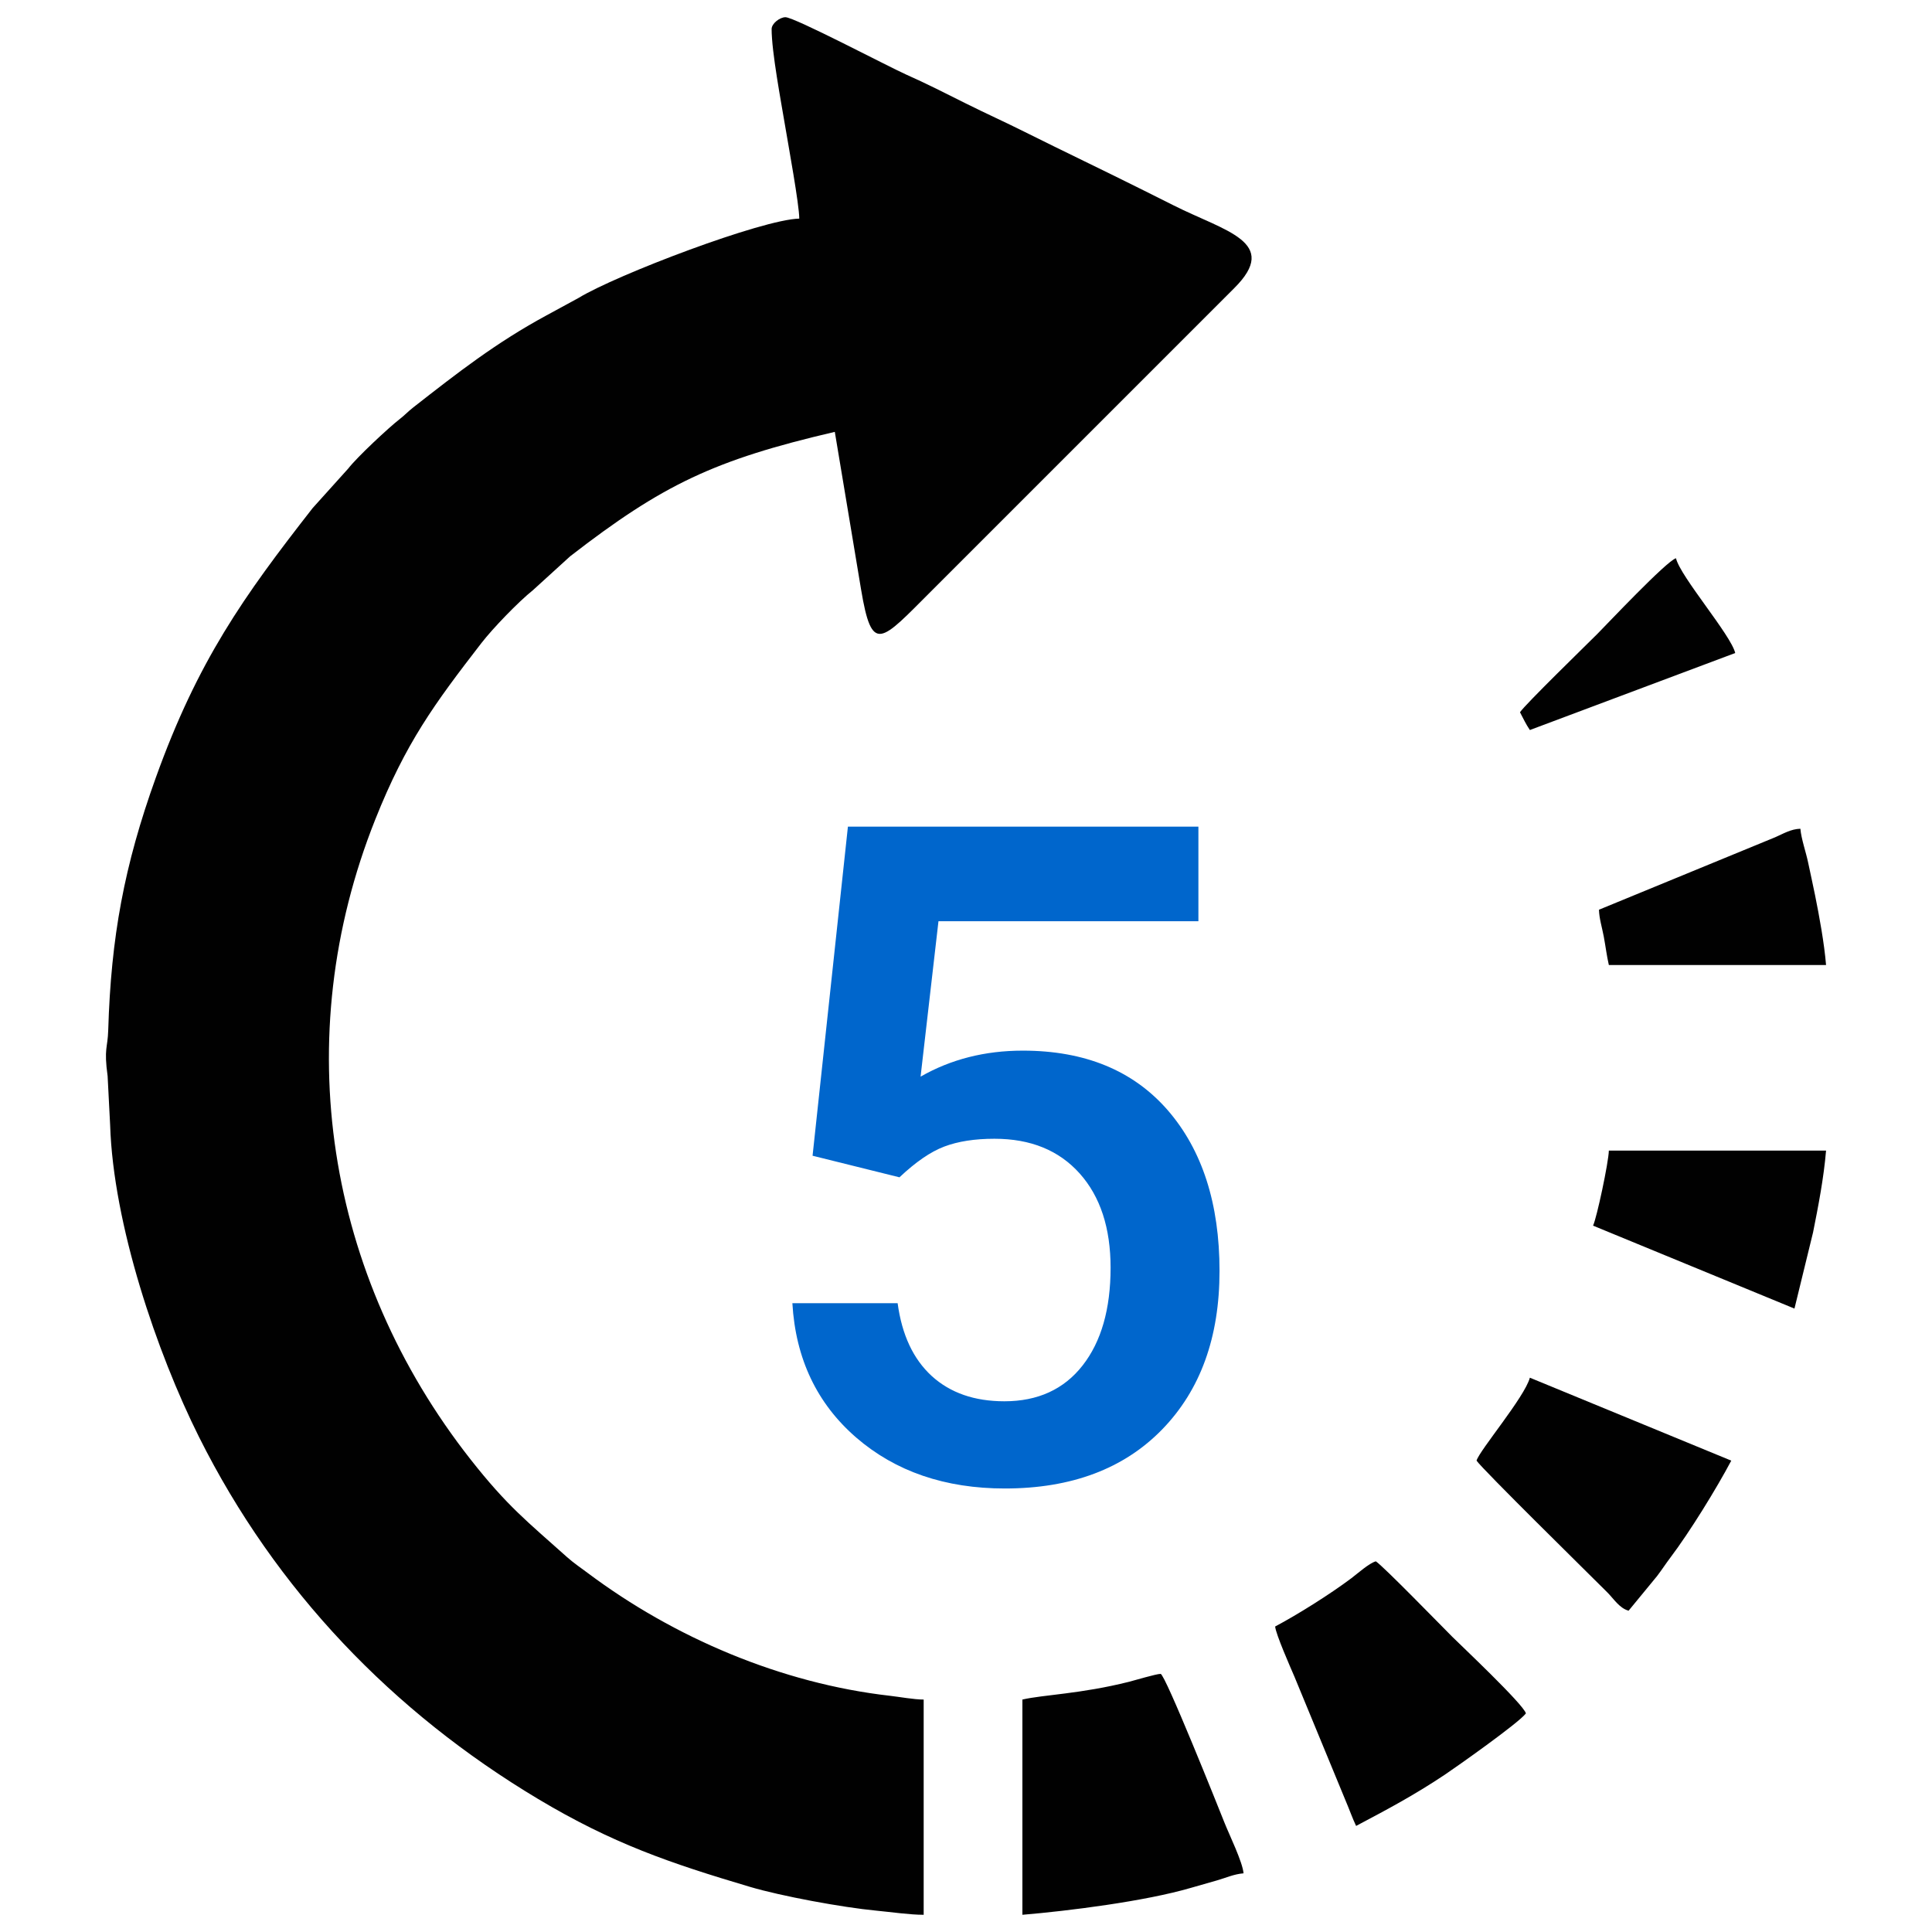
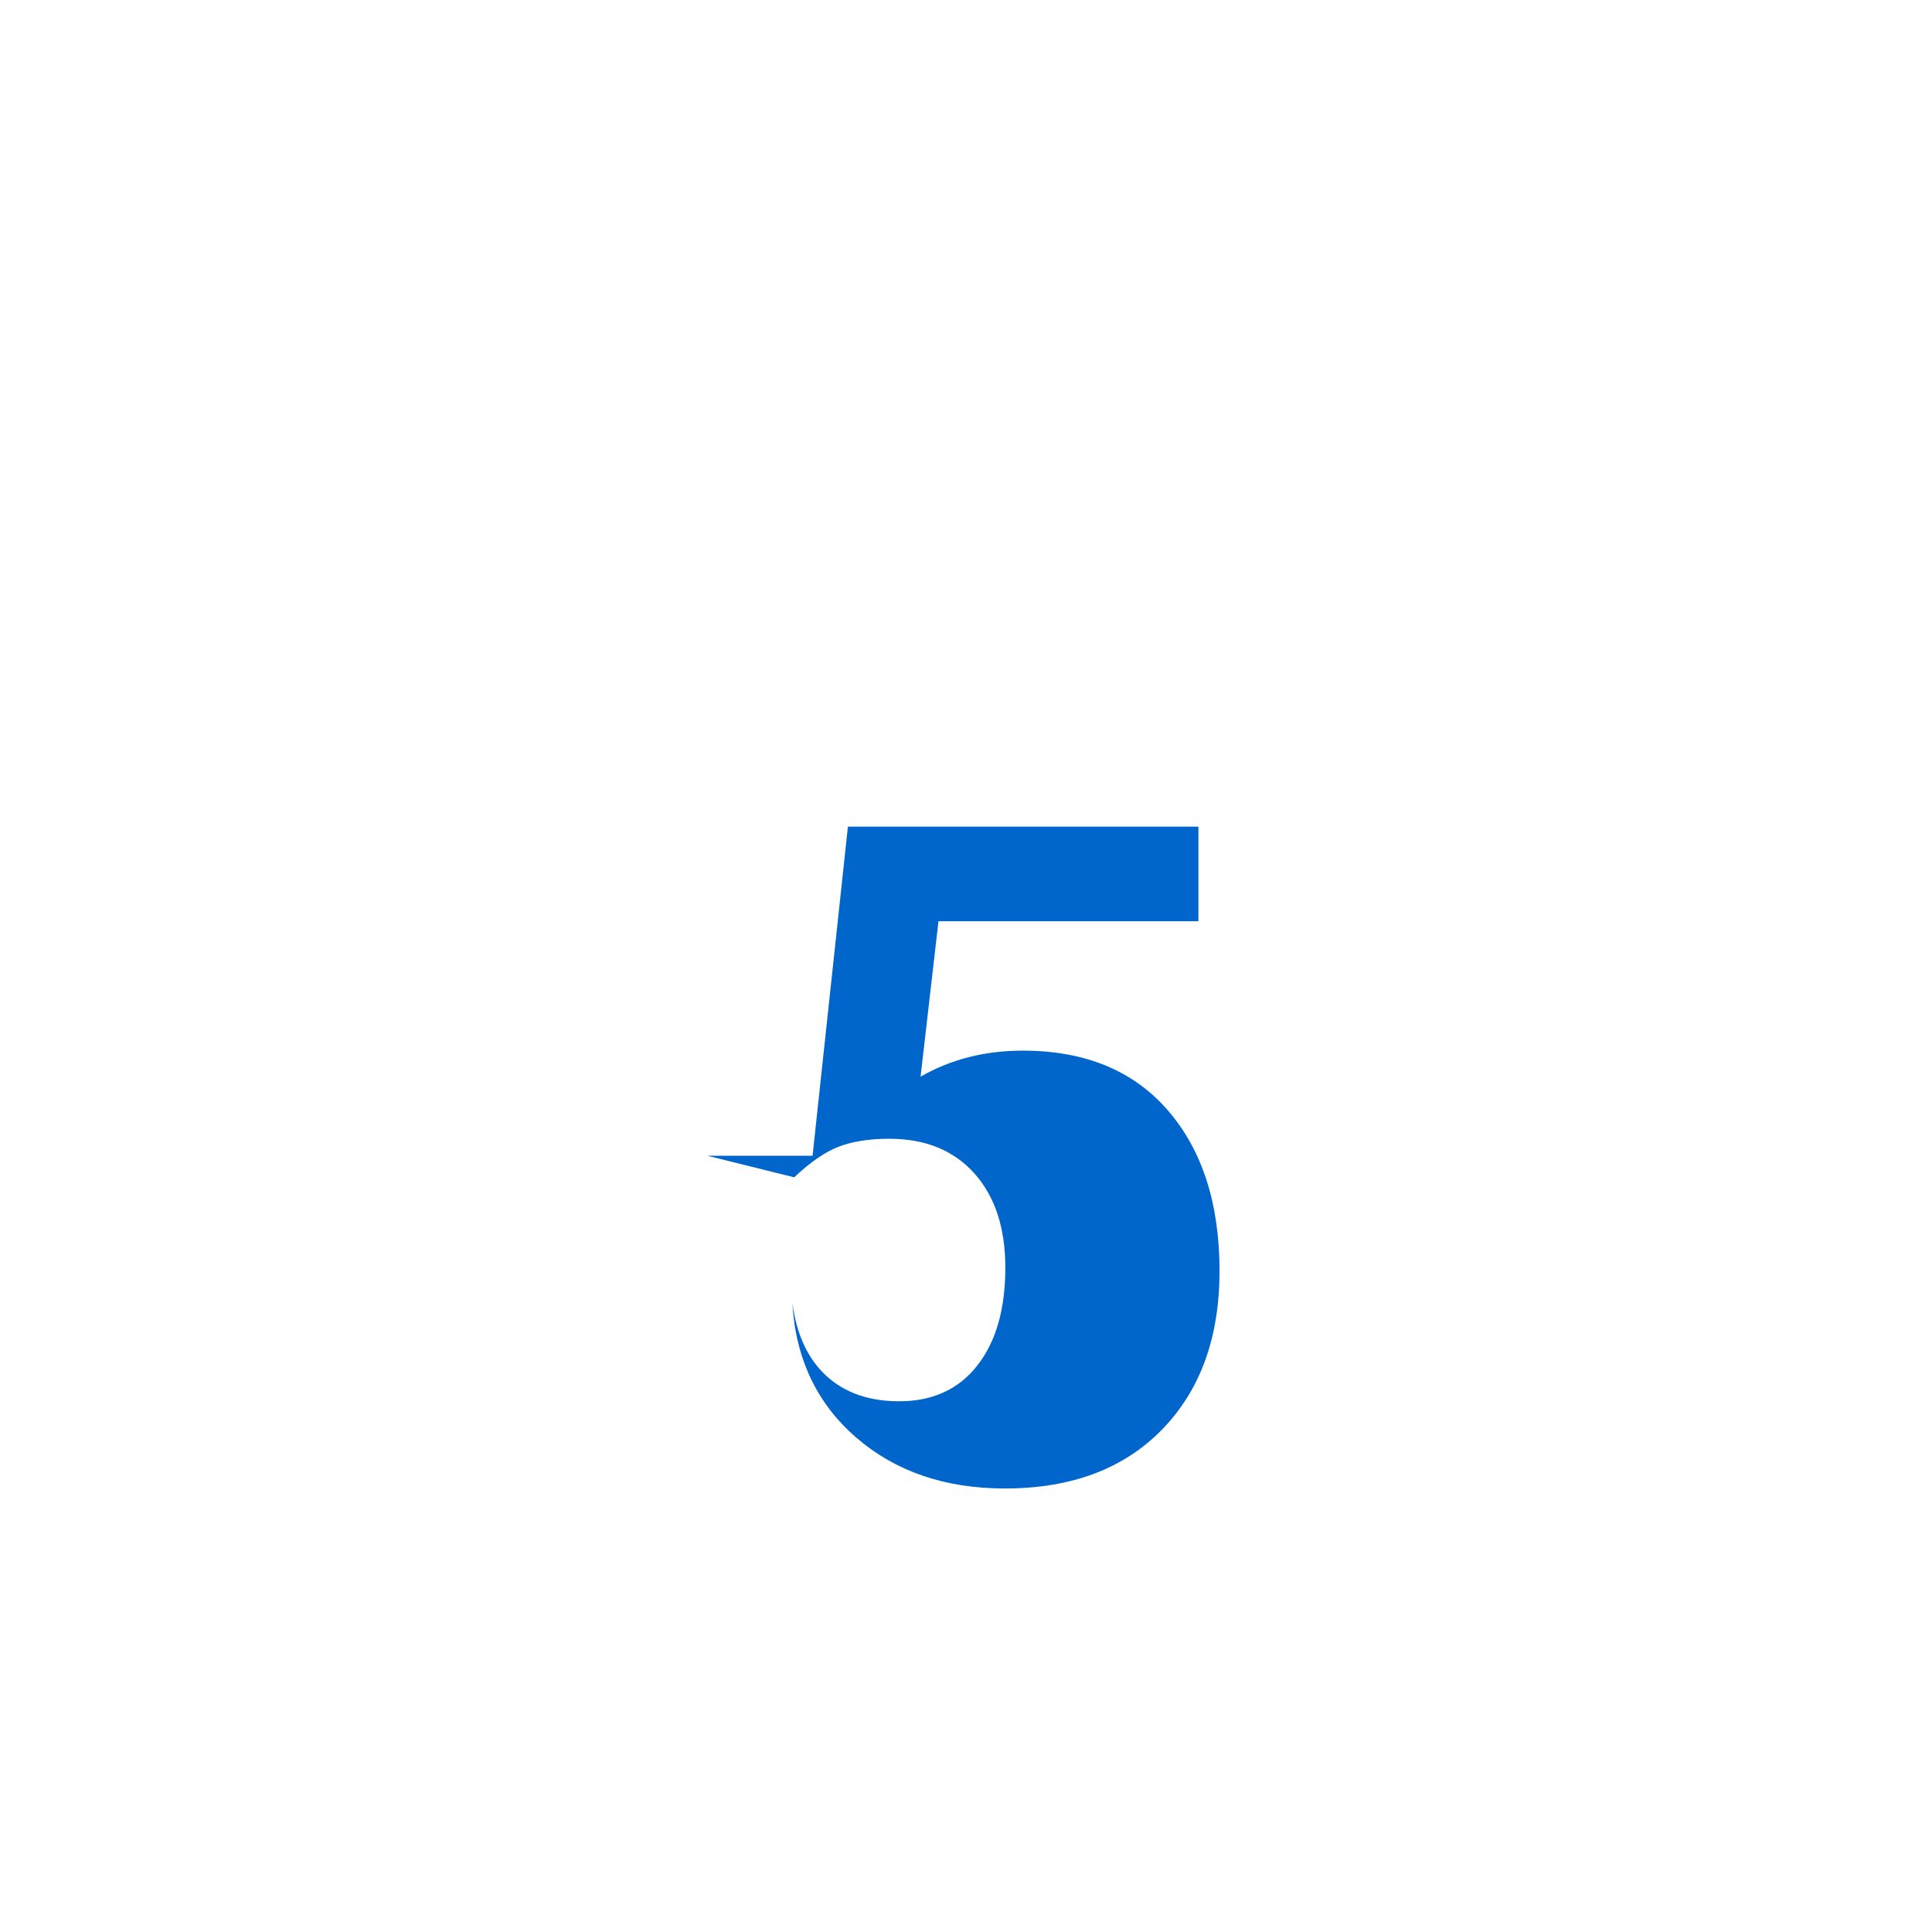
<svg xmlns="http://www.w3.org/2000/svg" xml:space="preserve" width="100%" height="100%" style="shape-rendering:geometricPrecision; text-rendering:geometricPrecision; image-rendering:optimizeQuality; fill-rule:evenodd; clip-rule:evenodd" viewBox="0 0 1900 1900">
  <defs>
    <style type="text/css">  .fil0 {fill:#010101} .fil1 {fill:#0066CC;fill-rule:nonzero}  </style>
  </defs>
  <g id="Слой_x0020_1">
-     <path class="fil0" d="M758.84 28.57c0,22.36 9.21,70.94 13.31,95.44 3.12,18.68 13.88,77.29 13.88,90.98 -36.71,0.82 -179.9,55.32 -217.12,78.05l-31.44 17.1c-49.72,26.93 -87.49,56.44 -130.94,90.44 -6.01,4.71 -7.91,7.25 -13.58,11.66 -10.42,8.09 -41.65,37.1 -50.49,48.55l-34.96 38.83c-68.14,87.18 -112.98,150.27 -154.28,265.17 -31.14,86.62 -44.05,156.87 -46.79,248.38 -0.53,17.84 -4.38,17.5 -0.59,45.13l2.47 48.02c3.06,97.67 45.98,224.01 87.39,306.81 75.51,151.03 190.77,270.65 333.39,355.98 73.24,43.83 129.46,63.05 208.62,86.54 30.27,8.98 90.49,20.17 124.23,23.36 14.08,1.33 32.77,4.06 46.43,4.06l0 -211.67c-9.46,0 -24.01,-2.67 -33.18,-3.71 -106.94,-12.14 -212.54,-57.33 -296.94,-120.57 -6.84,-5.12 -14.26,-10.11 -20.86,-16.03 -38.69,-34.64 -58.42,-49.79 -94.55,-95.76 -141.94,-180.58 -179.66,-414.03 -93.78,-629.47 30.09,-75.49 58.03,-113.48 104.31,-173.38 11.1,-14.37 36.41,-40.65 50.79,-52.13l36.59 -33.31c91,-70.49 141.77,-94.73 260.23,-122.33l17.21 103.2c2.97,17.85 5.57,33.48 8.59,51.6 10.74,64.44 19.27,51.61 68.87,2.01l298.08 -298.08c45.76,-45.48 -9.09,-56.02 -59.4,-81.38 -10.69,-5.39 -19.06,-9.55 -29.77,-14.9 -39.41,-19.71 -78.36,-38.22 -117.16,-57.61 -19.03,-9.52 -38.06,-18.07 -57.61,-27.84 -20.41,-10.2 -38.08,-19.26 -58.87,-28.5 -16.73,-7.44 -109.54,-56.29 -118.48,-56.29 -5.5,0 -13.6,6.16 -13.6,11.65zm246.62 1642.83l0 211.67c45.14,-3.76 120.74,-13.29 165.76,-26.49 9.51,-2.79 15.96,-4.55 25.67,-7.34 8.9,-2.56 16.56,-6.16 26.06,-6.95 -0.92,-11.09 -13.94,-37.73 -18.58,-49.38 -5.47,-13.72 -58.57,-146.75 -62.98,-146.75 -4.34,0 -25.18,6.29 -31.06,7.77 -47.63,11.98 -84.47,12.72 -104.87,17.47zm248.56 -71.84c0.62,7.46 15.04,40.19 18.88,49.09l50.49 122.34c3.56,8.26 6.66,17.22 10.25,24.7 31.28,-16.55 57.35,-30.41 87.39,-50.49 10.01,-6.7 72.74,-50.82 79.61,-60.2 -2.38,-8.94 -64.53,-67.45 -72.33,-75.25 -11.78,-11.78 -67.39,-69.01 -75.25,-74.28 -6.52,1.74 -17.98,12.02 -24.13,16.65 -20.66,15.52 -52.63,35.65 -74.91,47.44zm198.08 -163.12c5.65,8.43 110.27,111.24 128.65,129.62 6.24,6.24 11.89,15.56 20.87,17.96l28.04 -34.1c5.02,-6.62 8.23,-11.72 13.01,-18.06 19.09,-25.25 45.48,-68.11 59.93,-95.42l-198.07 -81.56c-5.1,19.07 -49.84,71.83 -52.43,81.56zm114.57 -231.09l198.07 81.56 18.29 -74.92c5.1,-25.52 10.54,-53.53 12.78,-80.43l-213.61 0c-0.25,11.54 -11.91,66.25 -15.53,73.79zm5.82 -310.7c0.19,8.55 3.04,17.44 4.71,26.36 1.89,10.14 2.91,19.03 5,28.01l213.61 0c-1.79,-21.56 -6.6,-47.71 -10.84,-68.77 -2.43,-12.05 -4.47,-20.84 -6.8,-32.05 -2.05,-9.92 -6.79,-23.33 -7.6,-33.17 -9.34,0.21 -17.18,5.07 -24.7,8.32l-173.38 71.3zm-77.67 -194.19c3.55,6.71 5.54,11.26 9.71,17.48l201.95 -75.73c-4.12,-17.7 -54.06,-75.2 -58.25,-93.21 -9.07,2.42 -69.21,66.28 -77.19,74.27 -12.02,12.02 -70.89,69.23 -76.22,77.19z" />
-     <path class="fil1" d="M799.11 1136.59l34.76 -323.62 344.68 0 0 92.98 -255.62 0 -17.6 152.86c29.64,-17 63.19,-25.58 100.5,-25.58 61.09,0 108.63,19.56 142.63,58.68 33.86,39.11 50.86,91.77 50.86,157.97 0,65.3 -18.81,117.21 -56.42,155.87 -37.62,38.67 -89.22,58.08 -154.67,58.08 -58.83,0 -107.57,-16.7 -146.24,-50.1 -38.52,-33.4 -59.58,-77.49 -62.74,-132.1l103.51 0c4.22,31.14 15.35,54.91 33.55,71.61 18.21,16.55 41.98,24.83 71.47,24.83 32.8,0 58.53,-11.74 76.88,-35.21 18.36,-23.47 27.53,-55.51 27.53,-96.14 0,-38.96 -10.08,-69.96 -30.39,-92.68 -20.31,-22.71 -48.14,-34.15 -83.8,-34.15 -19.41,0 -35.81,2.56 -49.35,7.67 -13.54,5.12 -28.13,15.2 -44.08,30.25l-85.46 -21.22z" />
+     <path class="fil1" d="M799.11 1136.59l34.76 -323.62 344.68 0 0 92.98 -255.62 0 -17.6 152.86c29.64,-17 63.19,-25.58 100.5,-25.58 61.09,0 108.63,19.56 142.63,58.68 33.86,39.11 50.86,91.77 50.86,157.97 0,65.3 -18.81,117.21 -56.42,155.87 -37.62,38.67 -89.22,58.08 -154.67,58.08 -58.83,0 -107.57,-16.7 -146.24,-50.1 -38.52,-33.4 -59.58,-77.49 -62.74,-132.1c4.22,31.14 15.35,54.91 33.55,71.61 18.21,16.55 41.98,24.83 71.47,24.83 32.8,0 58.53,-11.74 76.88,-35.21 18.36,-23.47 27.53,-55.51 27.53,-96.14 0,-38.96 -10.08,-69.96 -30.39,-92.68 -20.31,-22.71 -48.14,-34.15 -83.8,-34.15 -19.41,0 -35.81,2.56 -49.35,7.67 -13.54,5.12 -28.13,15.2 -44.08,30.25l-85.46 -21.22z" />
  </g>
</svg>